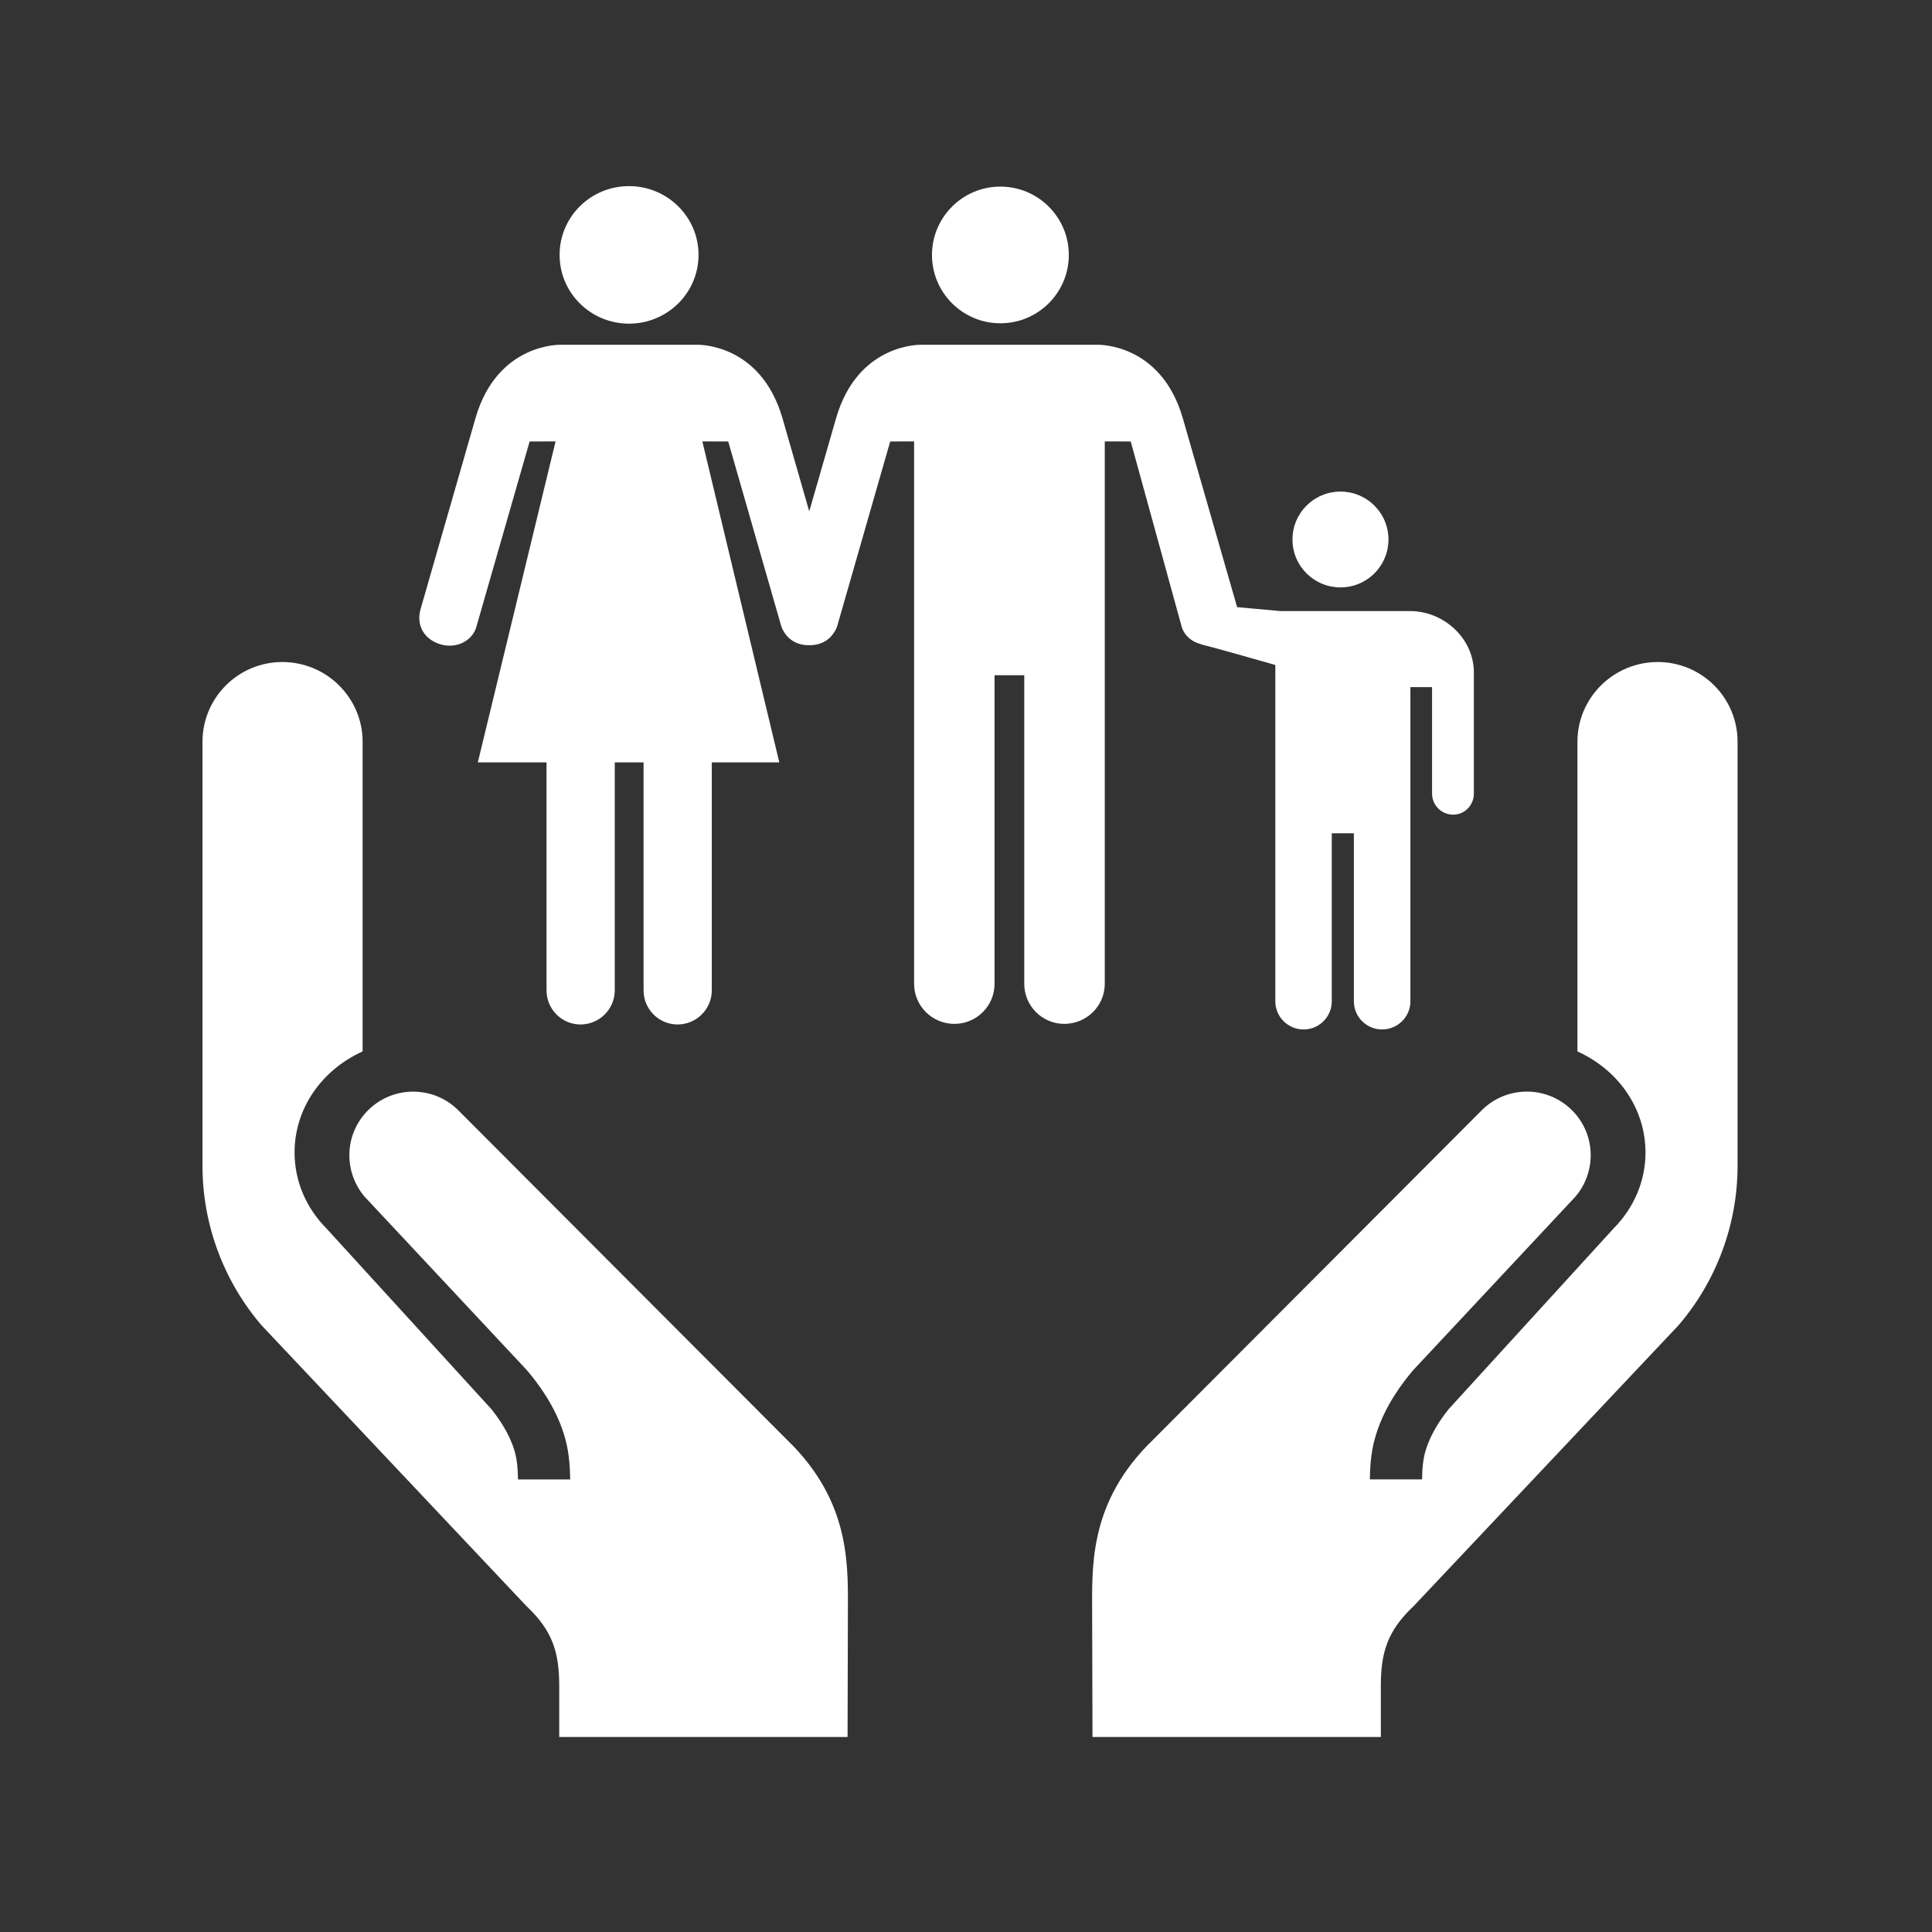
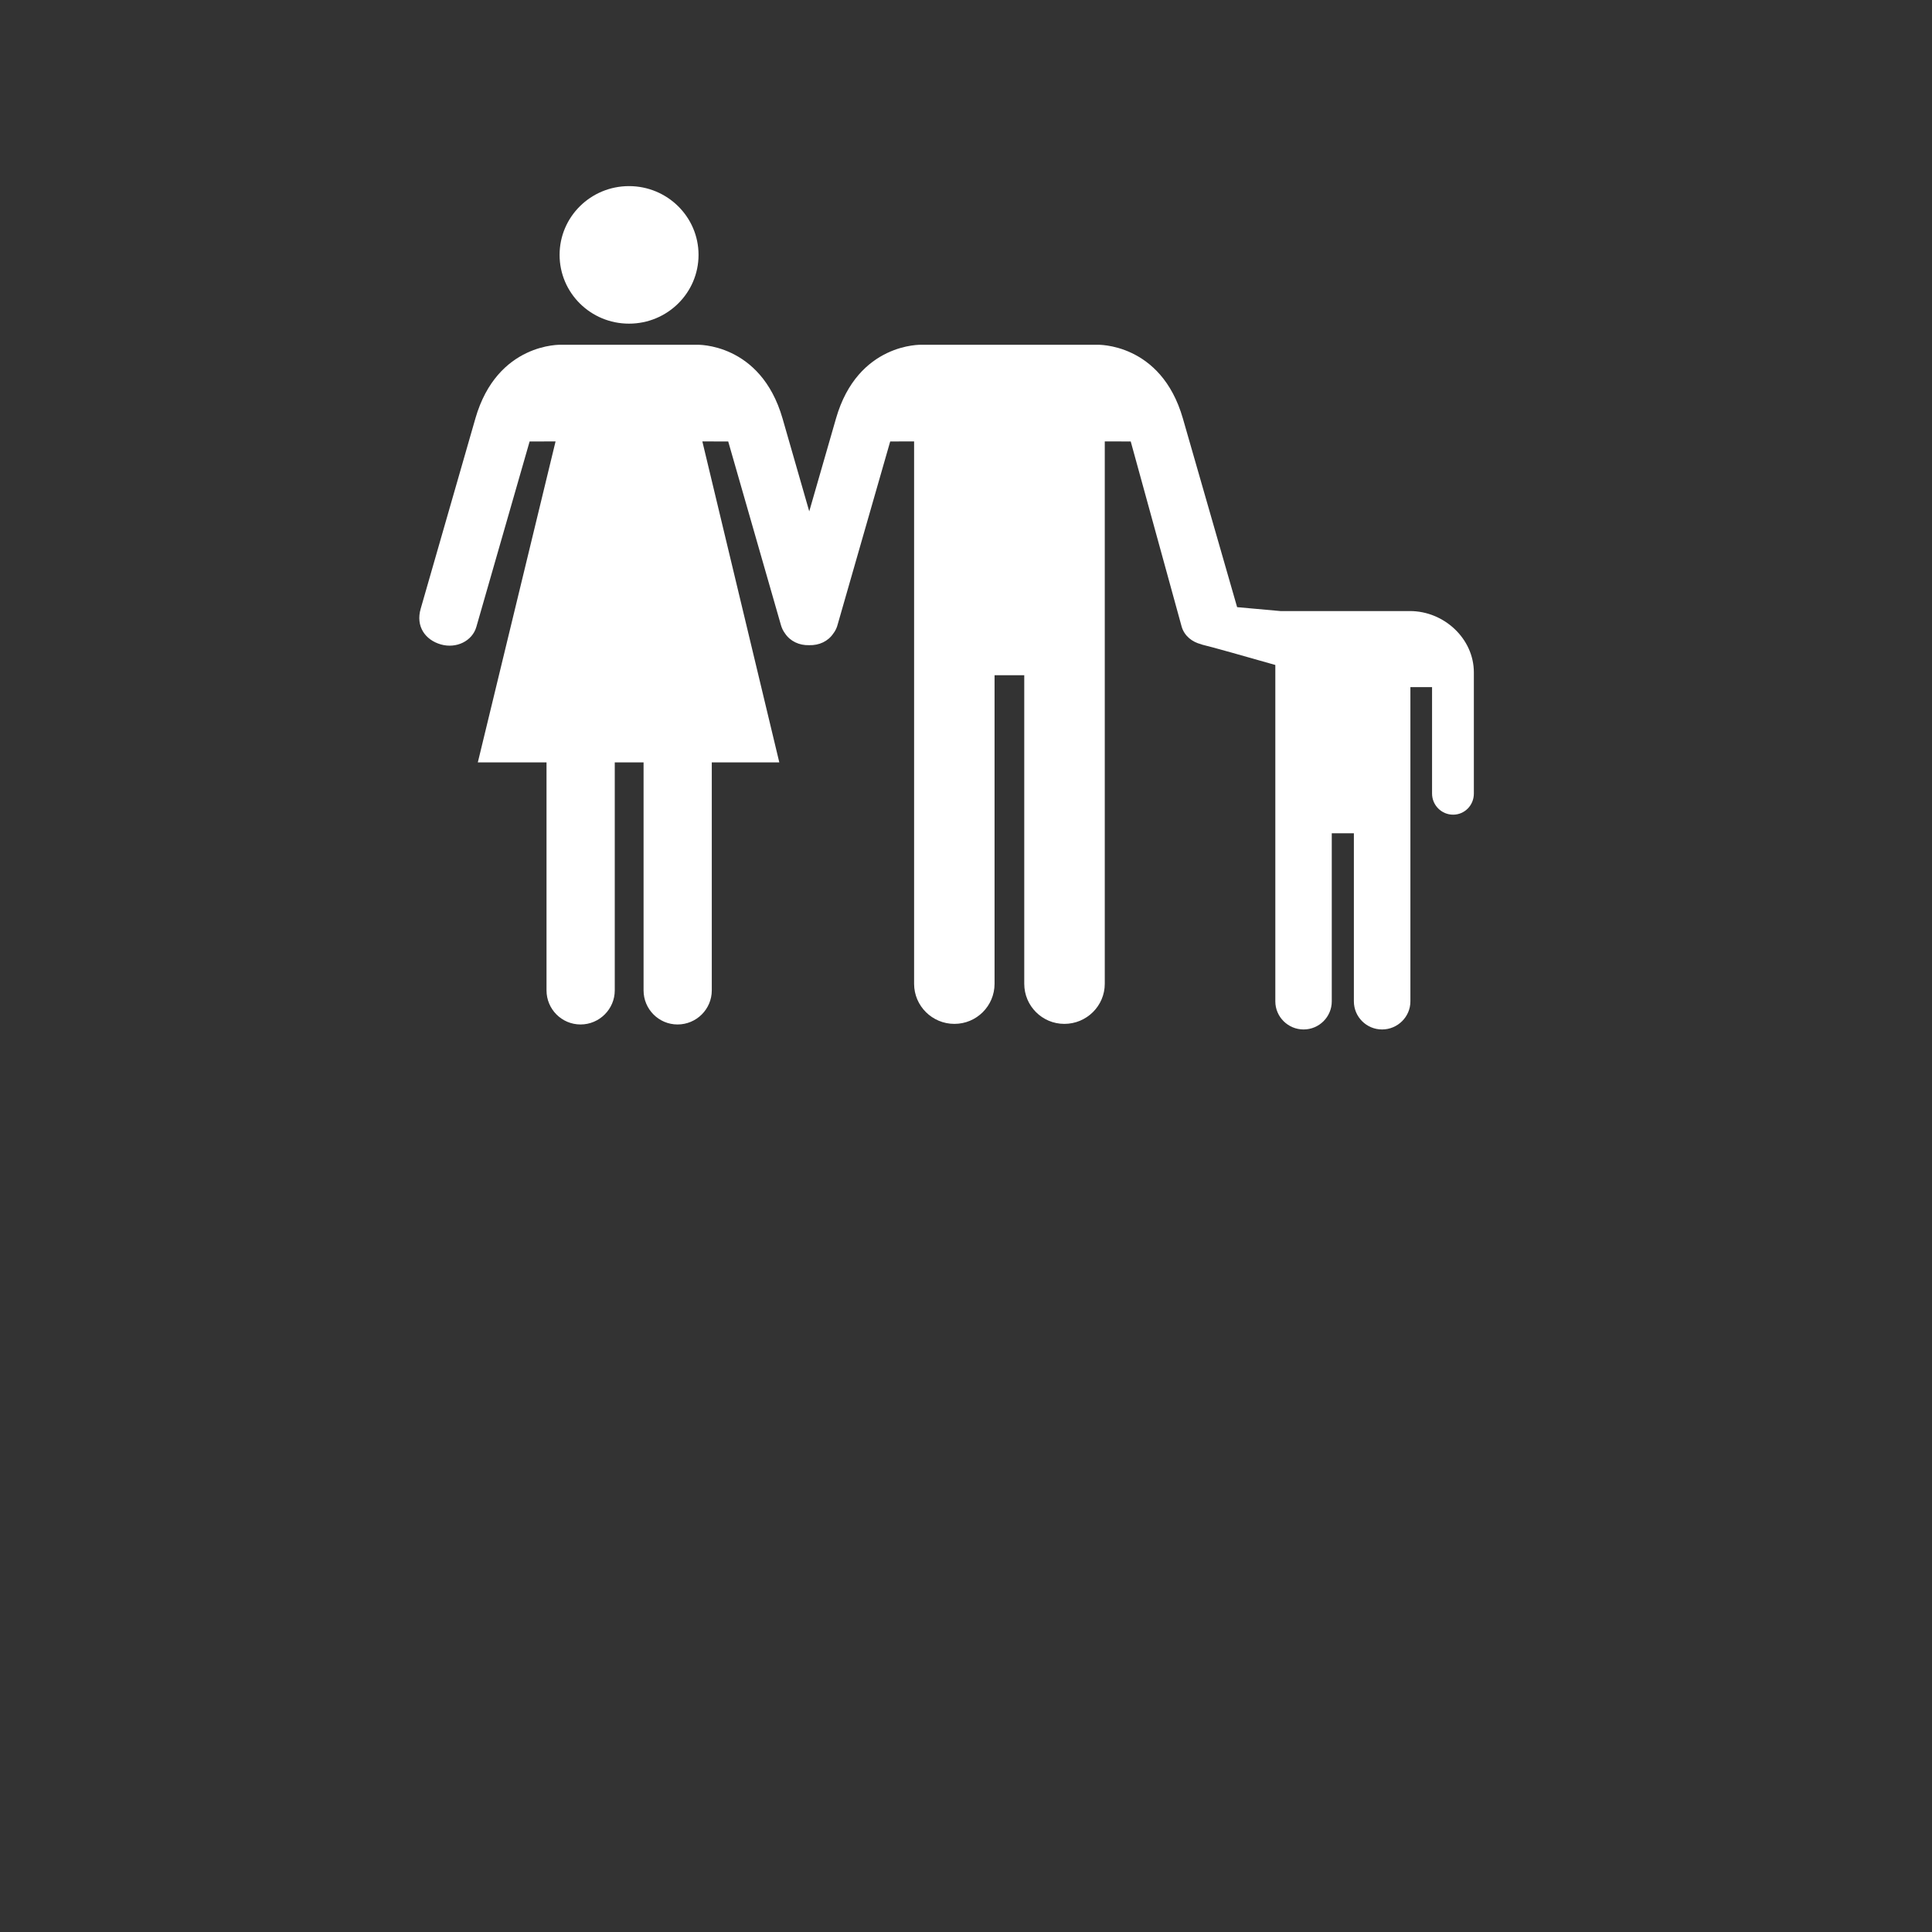
<svg xmlns="http://www.w3.org/2000/svg" xmlns:xlink="http://www.w3.org/1999/xlink" width="384" viewBox="0 0 384 384" height="384" preserveAspectRatio="xMidYMid meet">
  <rect x="0" y="0" width="384" height="384" fill="#333333" stroke="none" />
  <defs>
    <g>
      <g id="glyph-0-0" />
      <g id="glyph-0-1" />
    </g>
    <clipPath id="clip-0">
-       <path d="M 217 131 L 345.797 131 L 345.797 345.242 L 217 345.242 Z M 217 131 " clip-rule="nonzero" />
-     </clipPath>
+       </clipPath>
    <clipPath id="clip-1">
-       <path d="M 40 131 L 169 131 L 169 345.242 L 40 345.242 Z M 40 131 " clip-rule="nonzero" />
-     </clipPath>
+       </clipPath>
    <clipPath id="clip-2">
      <path d="M 111 36.992 L 139 36.992 L 139 65 L 111 65 Z M 111 36.992 " clip-rule="nonzero" />
    </clipPath>
  </defs>
  <g clip-path="url(#clip-0)">
    <path fill="rgb(100%, 100%, 100%)" d="M 313.527 208.977 L 313.527 147.426 C 313.527 138.691 320.688 131.582 329.488 131.582 C 338.254 131.582 345.355 138.691 345.355 147.426 L 345.355 231.711 C 345.355 243.363 341.156 254.629 333.613 263.418 L 280.957 319.238 C 275.734 324.148 274.453 328.496 274.453 335.082 L 274.453 345.242 L 217.141 345.242 L 217.074 321.062 C 217.074 311.855 216.32 299.551 227.867 287.477 L 294.676 220.508 C 297.059 218.219 300.18 216.965 303.488 216.965 C 310.477 216.965 316.164 222.629 316.164 229.594 C 316.164 232.605 315.094 235.523 313.145 237.824 L 280.922 272.285 C 278.832 274.73 275.301 279.332 273.547 284.977 C 272.594 287.91 272.324 290.77 272.273 294.043 L 282.645 294.043 C 282.688 291.707 282.859 289.832 283.422 288.09 C 284.434 284.832 286.457 281.906 287.977 280.027 L 320.688 244.191 C 324.801 240.051 327.055 234.691 327.055 229.059 C 327.051 220.598 321.957 212.816 313.527 208.977 Z M 313.527 208.977 " fill-opacity="1" fill-rule="nonzero" />
  </g>
  <g clip-path="url(#clip-1)">
-     <path fill="rgb(100%, 100%, 100%)" d="M 72.074 208.977 L 72.074 147.426 C 72.074 138.691 64.91 131.582 56.109 131.582 C 47.344 131.582 40.246 138.691 40.246 147.426 L 40.246 231.711 C 40.246 243.363 44.449 254.629 51.988 263.418 L 104.645 319.234 C 109.867 324.145 111.148 328.492 111.148 335.078 L 111.148 345.242 L 168.461 345.242 L 168.523 321.062 C 168.523 311.855 169.277 299.551 157.73 287.477 L 90.922 220.512 C 88.543 218.223 85.418 216.973 82.113 216.973 C 75.125 216.973 69.438 222.633 69.438 229.602 C 69.438 232.613 70.5 235.531 72.453 237.832 L 104.68 272.289 C 106.77 274.73 110.305 279.336 112.059 284.98 C 113.004 287.914 113.273 290.773 113.328 294.047 L 102.957 294.047 C 102.914 291.711 102.742 289.836 102.18 288.094 C 101.168 284.836 99.145 281.91 97.625 280.031 L 64.91 244.191 C 60.797 240.051 58.547 234.691 58.547 229.059 C 58.547 220.598 63.641 212.816 72.074 208.977 Z M 72.074 208.977 " fill-opacity="1" fill-rule="nonzero" />
-   </g>
-   <path fill="rgb(100%, 100%, 100%)" d="M 198.832 64.254 C 206.352 64.254 212.434 58.172 212.434 50.668 C 212.434 43.184 206.348 37.09 198.832 37.09 C 191.324 37.09 185.238 43.188 185.238 50.668 C 185.238 58.172 191.324 64.254 198.832 64.254 Z M 198.832 64.254 " fill-opacity="1" fill-rule="nonzero" />
+     </g>
  <g clip-path="url(#clip-2)">
    <path fill="rgb(100%, 100%, 100%)" d="M 125.02 64.328 C 117.395 64.328 111.223 58.223 111.223 50.656 C 111.223 43.105 117.395 36.992 125.02 36.992 C 132.645 36.992 138.84 43.105 138.84 50.656 C 138.84 58.223 132.645 64.328 125.02 64.328 Z M 125.02 64.328 " fill-opacity="1" fill-rule="nonzero" />
  </g>
-   <path fill="rgb(100%, 100%, 100%)" d="M 275.969 107.23 C 275.969 107.855 275.906 108.473 275.785 109.086 C 275.664 109.699 275.484 110.297 275.242 110.875 C 275.004 111.453 274.711 112 274.359 112.52 C 274.012 113.039 273.617 113.523 273.176 113.965 C 272.73 114.406 272.25 114.801 271.727 115.148 C 271.207 115.496 270.656 115.789 270.078 116.027 C 269.5 116.27 268.902 116.449 268.289 116.57 C 267.676 116.691 267.055 116.754 266.426 116.754 C 265.801 116.754 265.18 116.691 264.566 116.57 C 263.949 116.449 263.355 116.27 262.777 116.027 C 262.195 115.789 261.648 115.496 261.125 115.148 C 260.605 114.801 260.125 114.406 259.68 113.965 C 259.238 113.523 258.84 113.039 258.492 112.52 C 258.145 112 257.852 111.453 257.613 110.875 C 257.371 110.297 257.191 109.699 257.07 109.086 C 256.945 108.473 256.887 107.855 256.887 107.23 C 256.887 106.602 256.945 105.984 257.07 105.371 C 257.191 104.758 257.371 104.16 257.613 103.582 C 257.852 103.004 258.145 102.457 258.492 101.938 C 258.84 101.418 259.238 100.938 259.68 100.492 C 260.125 100.051 260.605 99.656 261.125 99.309 C 261.648 98.961 262.195 98.668 262.777 98.43 C 263.355 98.188 263.953 98.008 264.566 97.887 C 265.18 97.766 265.801 97.703 266.426 97.703 C 267.055 97.703 267.676 97.766 268.289 97.887 C 268.902 98.008 269.5 98.188 270.078 98.43 C 270.656 98.668 271.207 98.961 271.727 99.309 C 272.25 99.656 272.73 100.051 273.176 100.492 C 273.617 100.938 274.012 101.418 274.359 101.938 C 274.711 102.457 275.004 103.004 275.242 103.582 C 275.484 104.16 275.664 104.758 275.785 105.371 C 275.906 105.984 275.969 106.602 275.969 107.23 Z M 275.969 107.23 " fill-opacity="1" fill-rule="nonzero" />
  <path fill="rgb(100%, 100%, 100%)" d="M 280.242 121.453 L 254.5 121.453 C 254.383 121.453 245.887 120.676 245.887 120.676 L 235.105 83.168 C 230.762 68.062 218.074 68.523 218.074 68.523 L 183.18 68.523 C 183.18 68.523 170.504 68.062 166.164 83.168 L 160.844 101.637 L 155.535 83.168 C 151.172 68.062 138.52 68.523 138.52 68.523 L 111.516 68.523 C 111.516 68.523 98.832 68.062 94.488 83.168 L 83.621 120.969 C 82.586 124.504 84.523 127.191 87.625 128.086 C 90.715 128.965 93.879 127.406 94.68 124.594 L 105.266 87.746 L 110.422 87.738 L 94.969 151.535 L 108.625 151.535 L 108.625 196.848 C 108.625 200.578 111.645 203.621 115.391 203.621 C 119.125 203.621 122.188 200.578 122.188 196.848 L 122.188 151.535 L 127.914 151.535 L 127.914 196.848 C 127.914 200.578 130.93 203.621 134.668 203.621 C 138.426 203.621 141.473 200.578 141.473 196.848 L 141.473 151.535 L 154.895 151.535 L 139.598 87.738 L 144.738 87.746 L 155.207 124.203 C 155.379 124.828 155.656 125.398 156.023 125.891 C 157.051 127.438 158.836 128.297 160.828 128.234 C 162.82 128.297 164.598 127.449 165.621 125.922 C 166.055 125.371 166.344 124.738 166.516 124.039 L 176.934 87.746 L 181.684 87.734 L 181.684 195.535 C 181.684 199.945 185.289 203.504 189.695 203.504 C 194.098 203.504 197.676 199.945 197.676 195.535 L 197.676 134.203 L 203.578 134.203 L 203.578 195.535 C 203.578 199.945 207.152 203.504 211.547 203.504 C 215.961 203.504 219.582 199.945 219.582 195.535 L 219.582 87.734 L 224.742 87.746 L 234.875 124.59 C 235.426 126.406 236.941 127.602 238.766 128.059 C 238.84 128.082 238.883 128.117 238.949 128.133 C 240.562 128.5 248.012 130.605 253.48 132.168 L 253.48 199.027 C 253.48 202.109 256.008 204.613 259.098 204.613 C 262.191 204.613 264.699 202.109 264.699 199.027 L 264.699 165.625 L 269.094 165.625 L 269.094 199.027 C 269.094 202.109 271.602 204.613 274.695 204.613 C 277.785 204.613 280.328 202.109 280.328 199.027 L 280.328 136.57 L 284.633 136.57 L 284.633 157.73 C 284.633 160.051 286.52 161.922 288.816 161.922 C 291.117 161.922 292.941 160.051 292.941 157.73 L 292.941 133.656 C 292.945 126.922 287 121.453 280.242 121.453 Z M 280.242 121.453 " fill-opacity="1" fill-rule="nonzero" />
  <g fill="rgb(0%, 0%, 0%)" fill-opacity="1">
    <use x="192.465" y="189.937" xlink:href="#glyph-0-1" xlink:type="simple" xlink:actuate="onLoad" xlink:show="embed" />
  </g>
</svg>